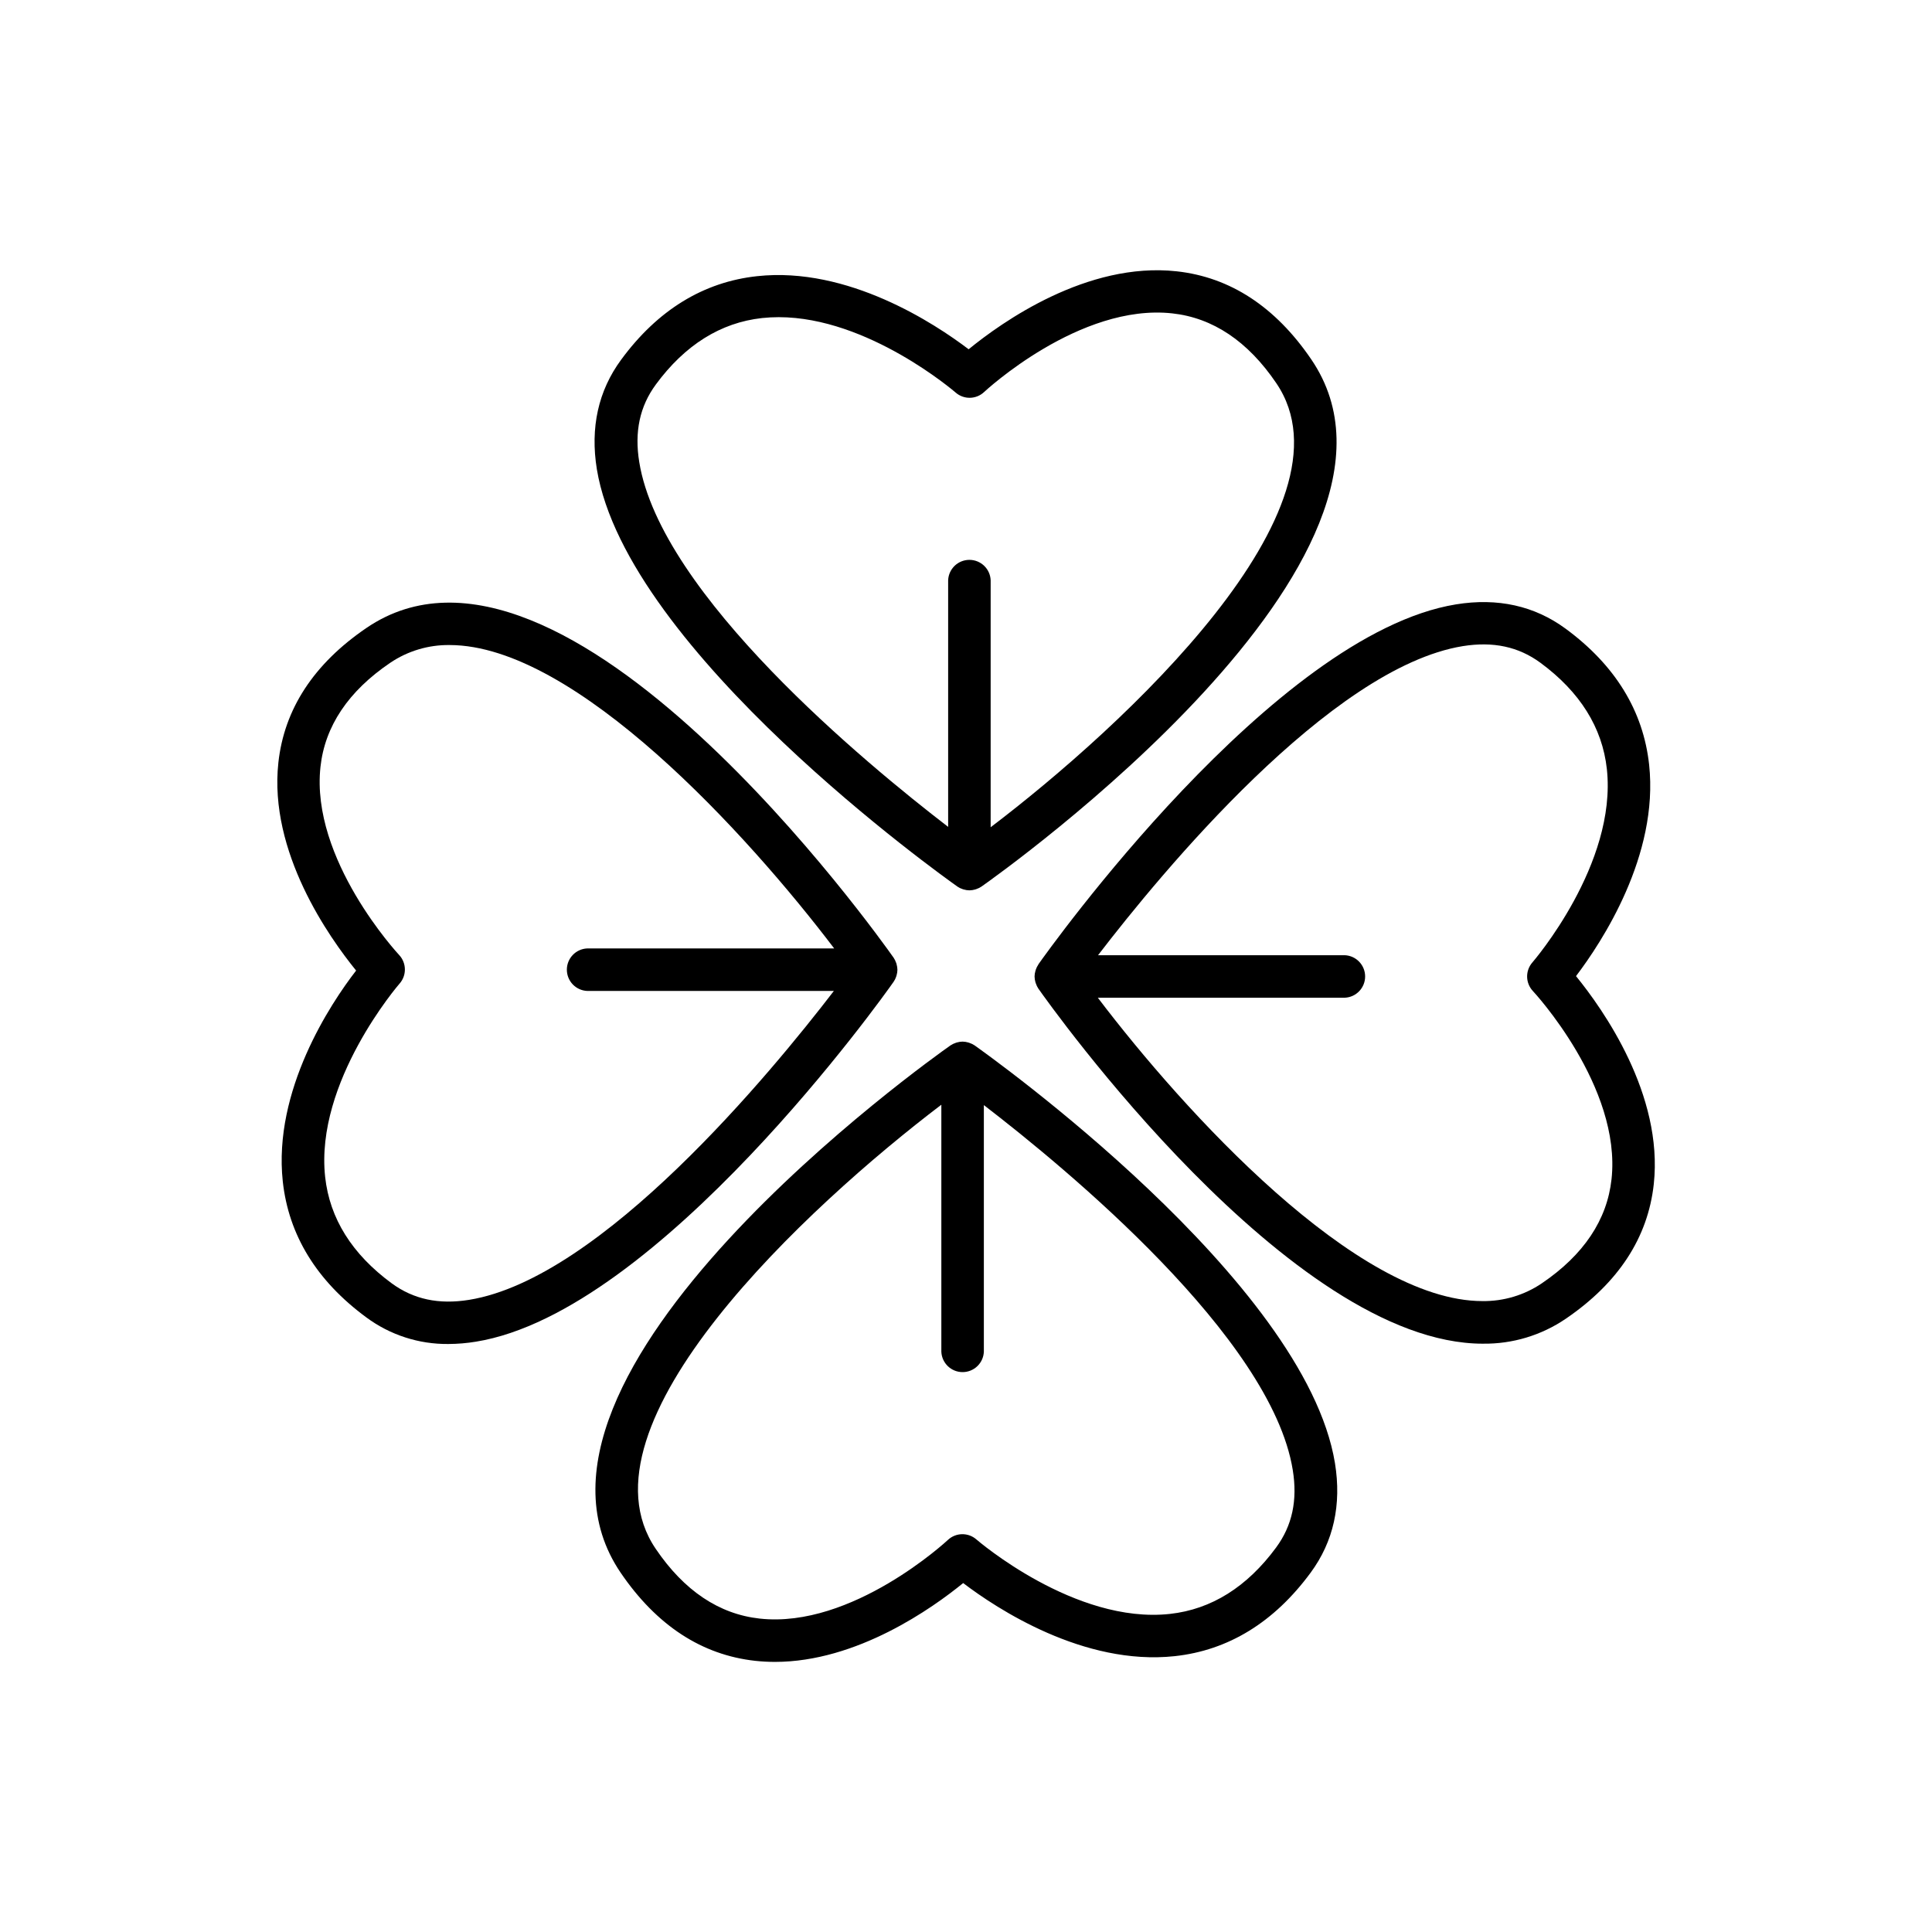
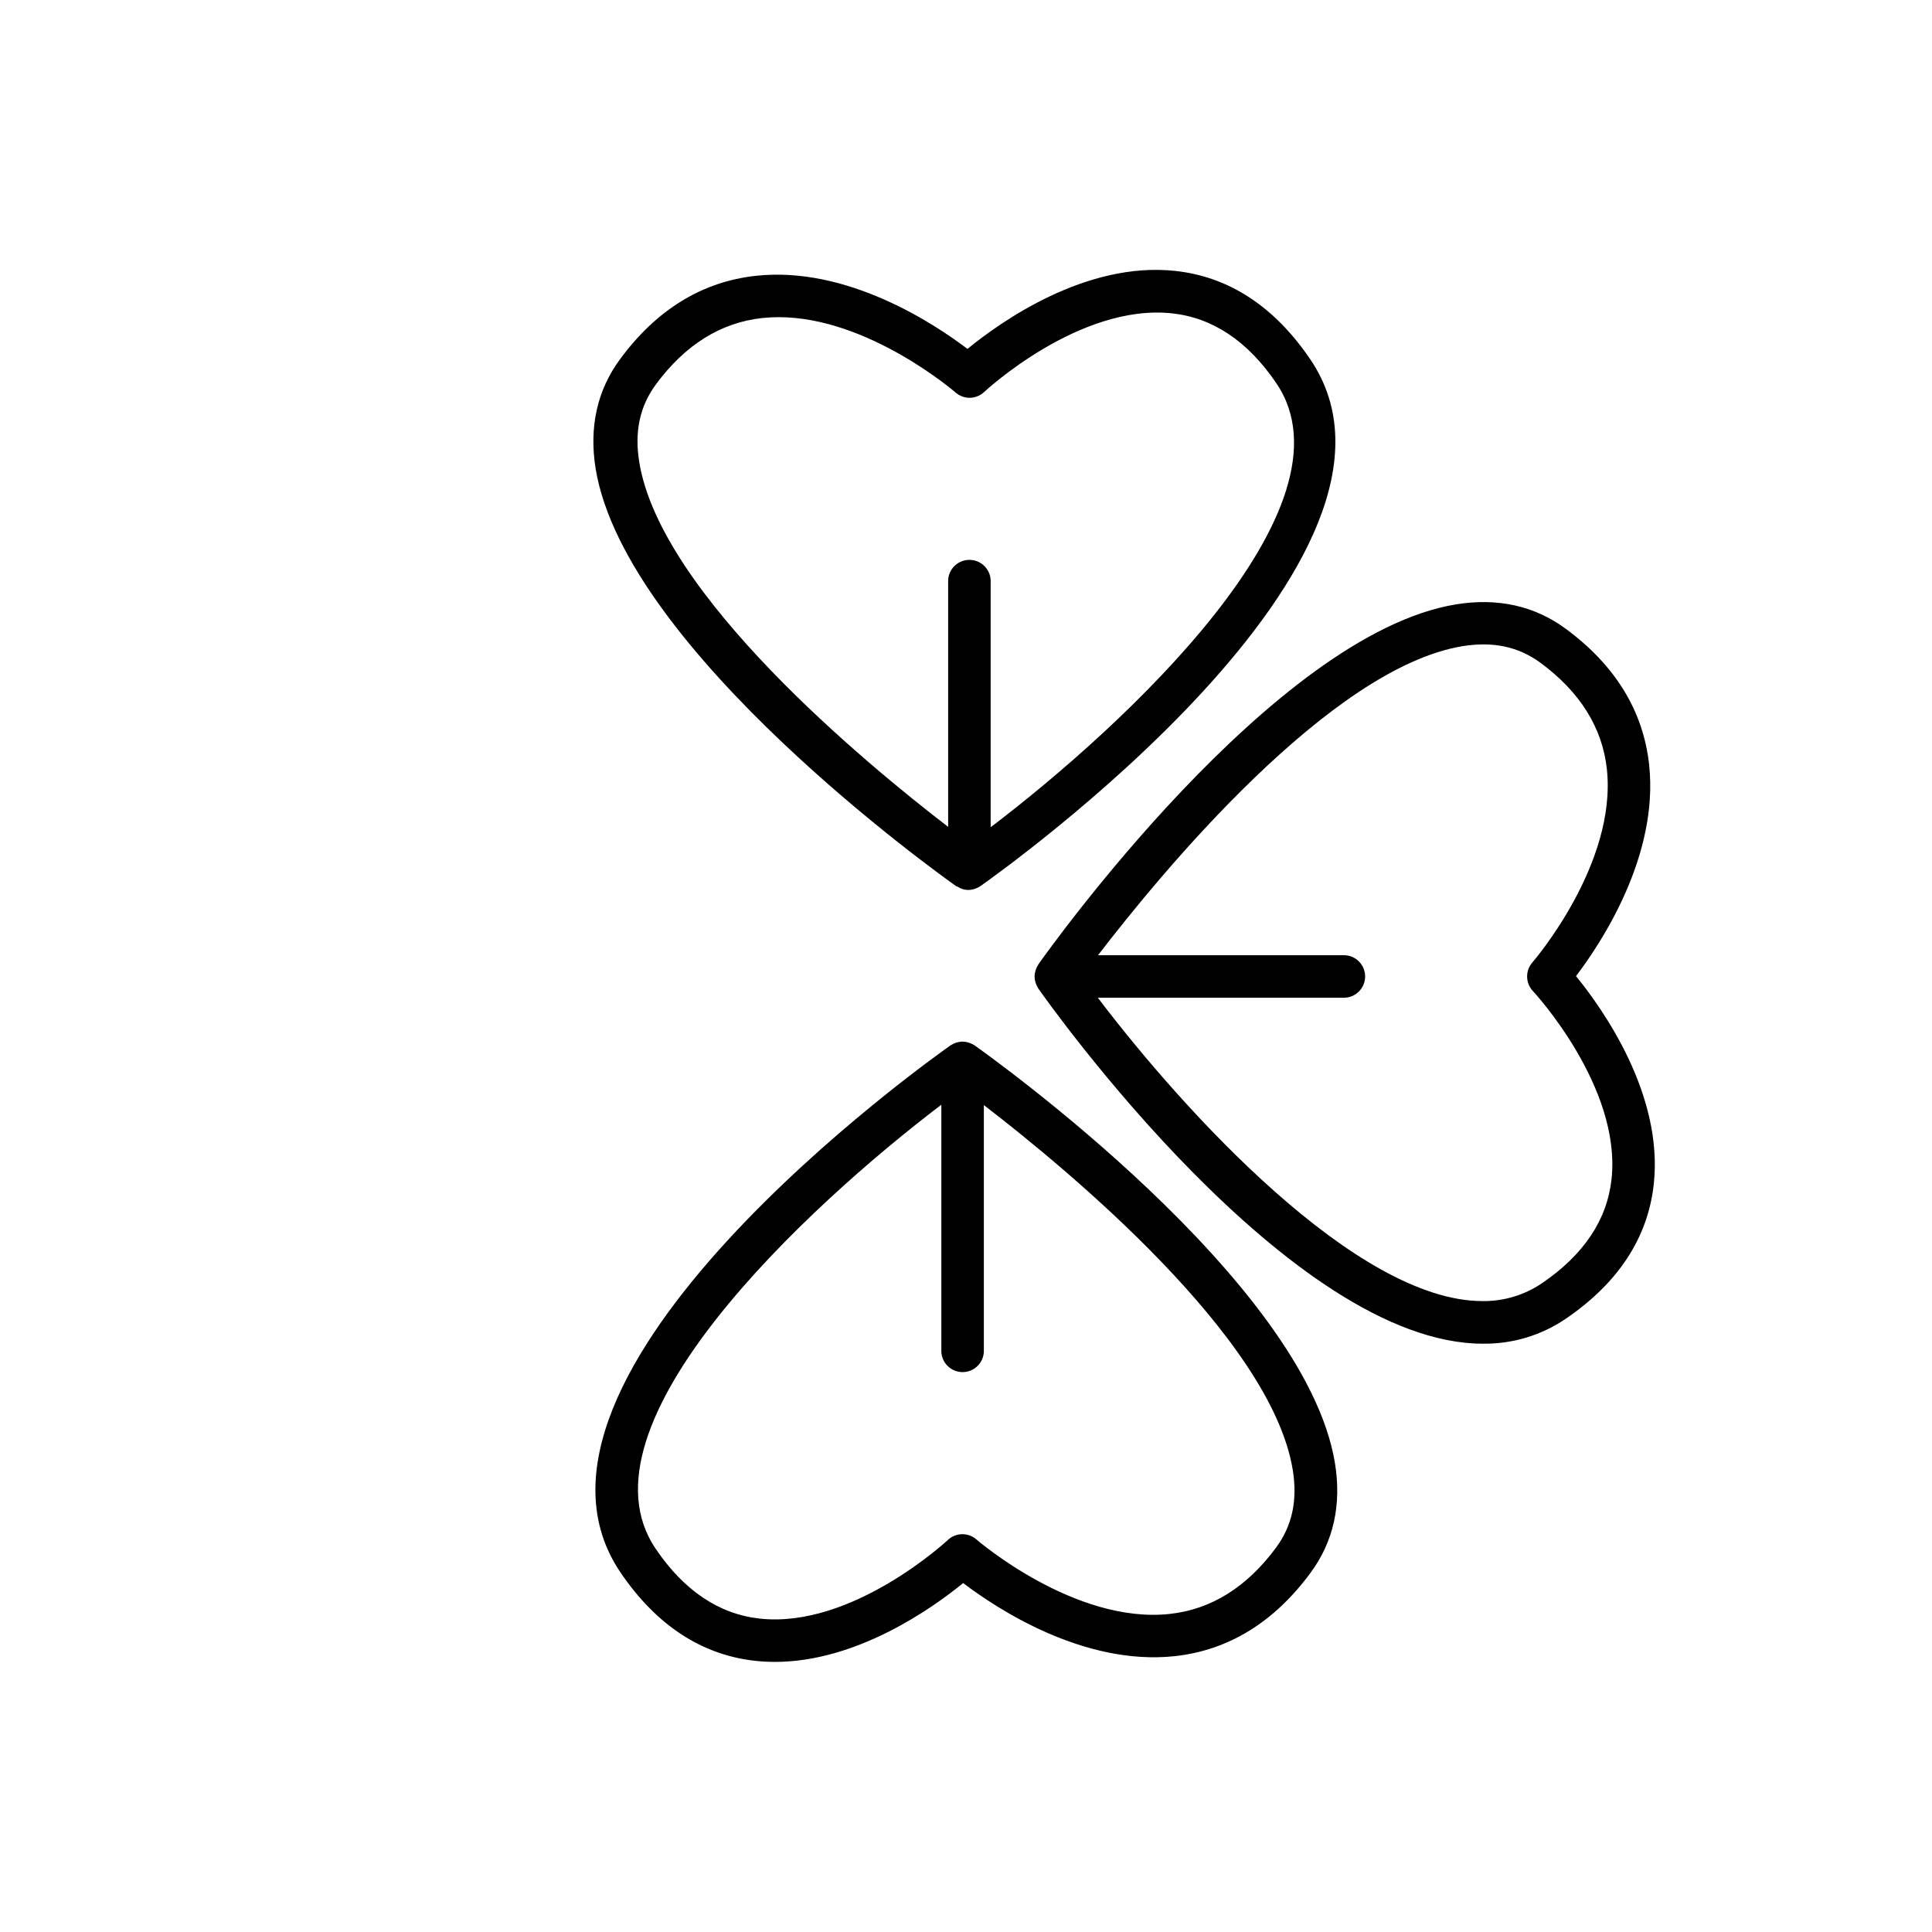
<svg xmlns="http://www.w3.org/2000/svg" fill="#000000" width="800px" height="800px" version="1.1" viewBox="144 144 512 512">
  <g>
-     <path d="m397.7 378.94c0.426 0.293 0.887 0.52 1.379 0.68l0.316 0.098h-0.004c0.492 0.148 1.004 0.227 1.516 0.234 0.512-0.008 1.016-0.086 1.508-0.227l0.324-0.109v0.004c0.484-0.164 0.945-0.387 1.367-0.672 5.039-3.543 123.09-87.379 87.379-139.73-9.496-13.934-21.5-21.777-35.68-23.32-23.734-2.59-46.348 13.5-55.105 20.664-8.914-6.781-31.969-21.984-56.039-19.375-14.25 1.535-26.383 8.984-36.043 22.129-6.07 8.234-8.234 18.016-6.445 29.039 7.973 48.293 91.926 108.02 95.527 110.58zm-79.891-133.05c7.715-10.48 17.18-16.402 28.152-17.605 1.465-0.156 2.938-0.234 4.41-0.234 23.723 0 46.621 19.758 46.867 19.965 2.176 1.918 5.453 1.863 7.566-0.129 0.246-0.234 25.32-23.547 49.859-20.84 10.754 1.172 20.035 7.391 27.551 18.469 22.434 32.914-40.512 91-75.68 117.71v-65.457c-0.125-3.019-2.609-5.402-5.633-5.402-3.023 0-5.508 2.383-5.633 5.402v65.359c-21.688-16.672-76.16-61.531-81.859-96.668-1.309-8.039 0.129-14.77 4.398-20.566z" />
+     <path d="m397.7 378.94c0.426 0.293 0.887 0.52 1.379 0.68h-0.004c0.492 0.148 1.004 0.227 1.516 0.234 0.512-0.008 1.016-0.086 1.508-0.227l0.324-0.109v0.004c0.484-0.164 0.945-0.387 1.367-0.672 5.039-3.543 123.09-87.379 87.379-139.73-9.496-13.934-21.5-21.777-35.68-23.32-23.734-2.59-46.348 13.5-55.105 20.664-8.914-6.781-31.969-21.984-56.039-19.375-14.25 1.535-26.383 8.984-36.043 22.129-6.07 8.234-8.234 18.016-6.445 29.039 7.973 48.293 91.926 108.02 95.527 110.58zm-79.891-133.05c7.715-10.48 17.18-16.402 28.152-17.605 1.465-0.156 2.938-0.234 4.41-0.234 23.723 0 46.621 19.758 46.867 19.965 2.176 1.918 5.453 1.863 7.566-0.129 0.246-0.234 25.32-23.547 49.859-20.84 10.754 1.172 20.035 7.391 27.551 18.469 22.434 32.914-40.512 91-75.68 117.71v-65.457c-0.125-3.019-2.609-5.402-5.633-5.402-3.023 0-5.508 2.383-5.633 5.402v65.359c-21.688-16.672-76.16-61.531-81.859-96.668-1.309-8.039 0.129-14.77 4.398-20.566z" />
    <path d="m402.3 421.05c-0.43-0.289-0.895-0.516-1.387-0.676l-0.305-0.098v-0.004c-0.496-0.148-1.008-0.227-1.527-0.234-0.504 0.008-1.008 0.086-1.496 0.227l-0.336 0.109h0.004c-0.484 0.16-0.945 0.383-1.367 0.668-5.039 3.543-123.09 87.379-87.379 139.78 9.496 13.934 21.5 21.777 35.68 23.32 1.723 0.184 3.453 0.277 5.184 0.277 21.766 0 41.801-14.297 49.879-20.891 8.914 6.781 31.93 21.953 56.027 19.375 14.258-1.535 26.383-8.984 36.055-22.129 6.07-8.234 8.234-18.016 6.445-29.039-7.918-48.395-91.875-108.12-95.477-110.68zm79.891 133.05c-7.715 10.48-17.18 16.402-28.152 17.605-25.199 2.773-51.012-19.512-51.277-19.73-2.176-1.91-5.453-1.855-7.566 0.129-0.246 0.234-25.34 23.539-49.859 20.84-10.754-1.172-20.035-7.379-27.551-18.469-22.434-32.914 40.512-91 75.68-117.71v65.457c0.125 3.019 2.609 5.402 5.633 5.402 3.023 0 5.508-2.383 5.633-5.402v-65.359c21.688 16.672 76.164 61.531 81.859 96.672 1.309 8.039-0.129 14.77-4.398 20.562z" />
    <path d="m561.66 402.68c6.769-8.914 21.984-31.941 19.375-56.027-1.543-14.25-8.992-26.383-22.129-36.043-8.254-6.07-18.027-8.234-29.047-6.445-48.395 7.871-108.16 91.828-110.68 95.398v0.051l-0.004-0.004c-0.285 0.422-0.516 0.879-0.68 1.359 0 0.109-0.07 0.227-0.098 0.336-0.145 0.477-0.219 0.973-0.227 1.477 0.012 0.508 0.086 1.016 0.227 1.504l0.109 0.324c0.16 0.488 0.387 0.949 0.668 1.379 3.078 4.387 66.793 94.109 117.82 94.102v-0.004c7.824 0.105 15.488-2.207 21.953-6.609 13.934-9.496 21.777-21.492 23.32-35.672 2.586-23.754-13.492-46.395-20.605-55.125zm9.406 53.855c-1.172 10.746-7.379 20.035-18.461 27.551h0.004c-4.644 3.144-10.141 4.789-15.746 4.715-33.367 0-79.113-50.332-101.93-80.395h65.438c3.019-0.125 5.402-2.609 5.402-5.633 0-3.019-2.383-5.508-5.402-5.633h-65.379c16.668-21.727 61.539-76.203 96.668-81.91 8.051-1.289 14.762 0.148 20.566 4.41 10.48 7.715 16.402 17.18 17.605 28.141 2.754 25.219-19.512 51.02-19.738 51.277-1.906 2.188-1.848 5.461 0.137 7.578 0.234 0.246 23.527 25.348 20.84 49.898z" />
-     <path d="m380.82 404.18c0.289-0.422 0.516-0.883 0.68-1.367 0-0.109 0.07-0.215 0.098-0.324 0.145-0.48 0.223-0.984 0.227-1.484-0.012-0.508-0.086-1.012-0.227-1.496 0-0.117-0.07-0.227-0.109-0.336-0.16-0.484-0.383-0.945-0.668-1.367-3.551-5.039-87.371-123.11-139.73-87.379-13.934 9.496-21.777 21.5-23.32 35.68-2.59 23.703 13.492 46.348 20.605 55.105-6.812 8.766-22.023 31.801-19.438 55.859 1.543 14.25 8.992 26.371 22.129 36.043 6.289 4.664 13.93 7.141 21.758 7.059 2.441-0.012 4.883-0.215 7.293-0.613 48.41-7.82 108.23-91.805 110.7-95.379zm-112.48 84.289c-8.051 1.309-14.762-0.137-20.566-4.398-10.48-7.715-16.402-17.16-17.605-28.152-2.754-25.211 19.512-51.02 19.738-51.277l0.004 0.004c1.902-2.184 1.844-5.457-0.141-7.57-0.234-0.254-23.527-25.309-20.84-49.859 1.172-10.754 7.379-20.035 18.461-27.551 4.641-3.144 10.137-4.793 15.742-4.723 33.367 0 79.113 50.34 101.93 80.402h-65.438c-3.019 0.125-5.402 2.613-5.402 5.633 0 3.023 2.383 5.508 5.402 5.633h65.359c-16.648 21.688-61.52 76.164-96.648 81.859z" />
  </g>
</svg>